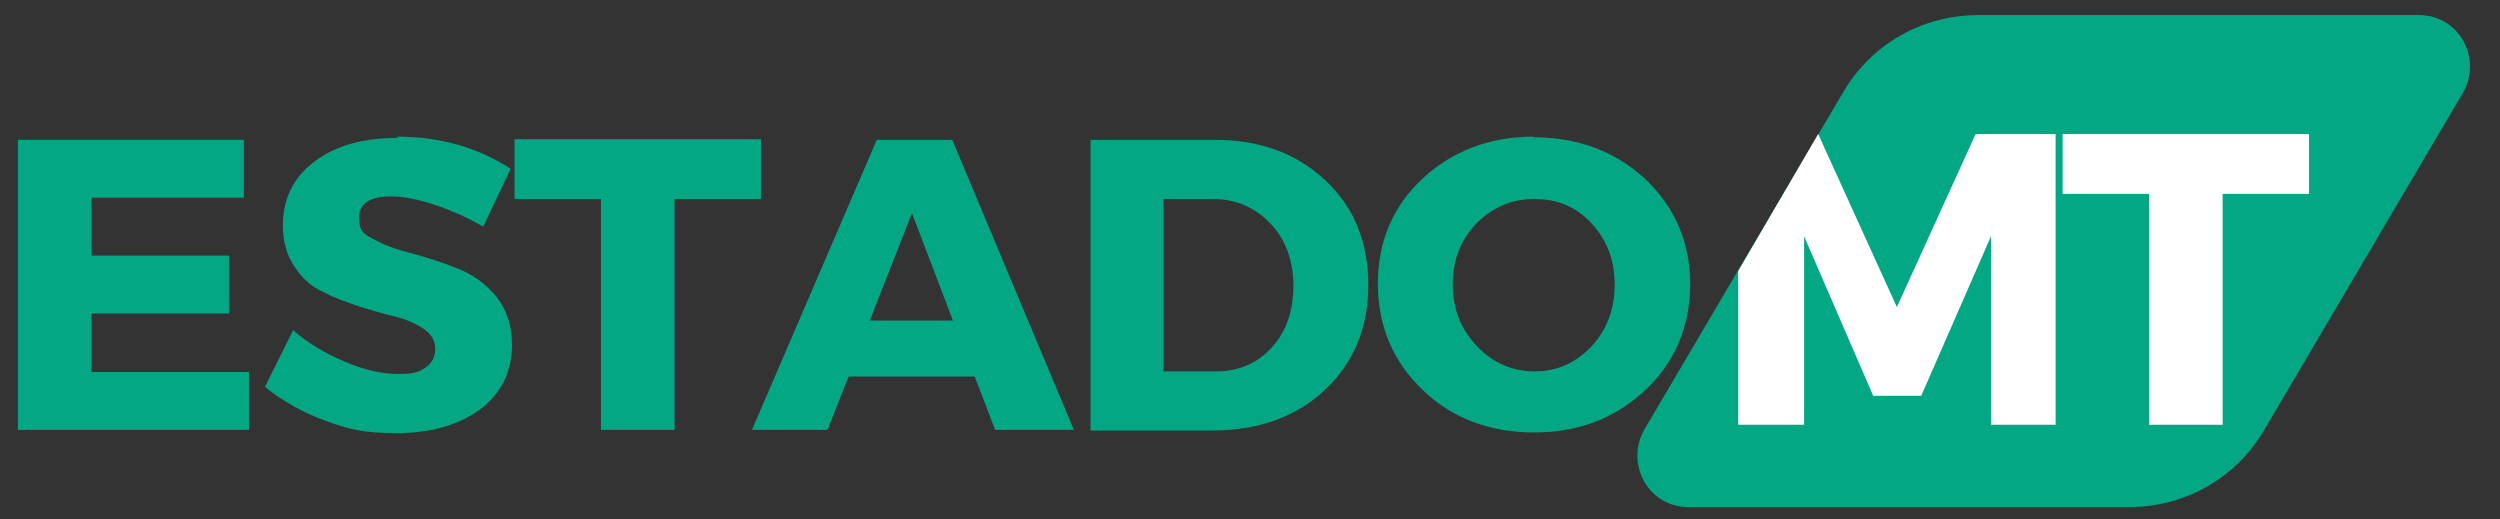
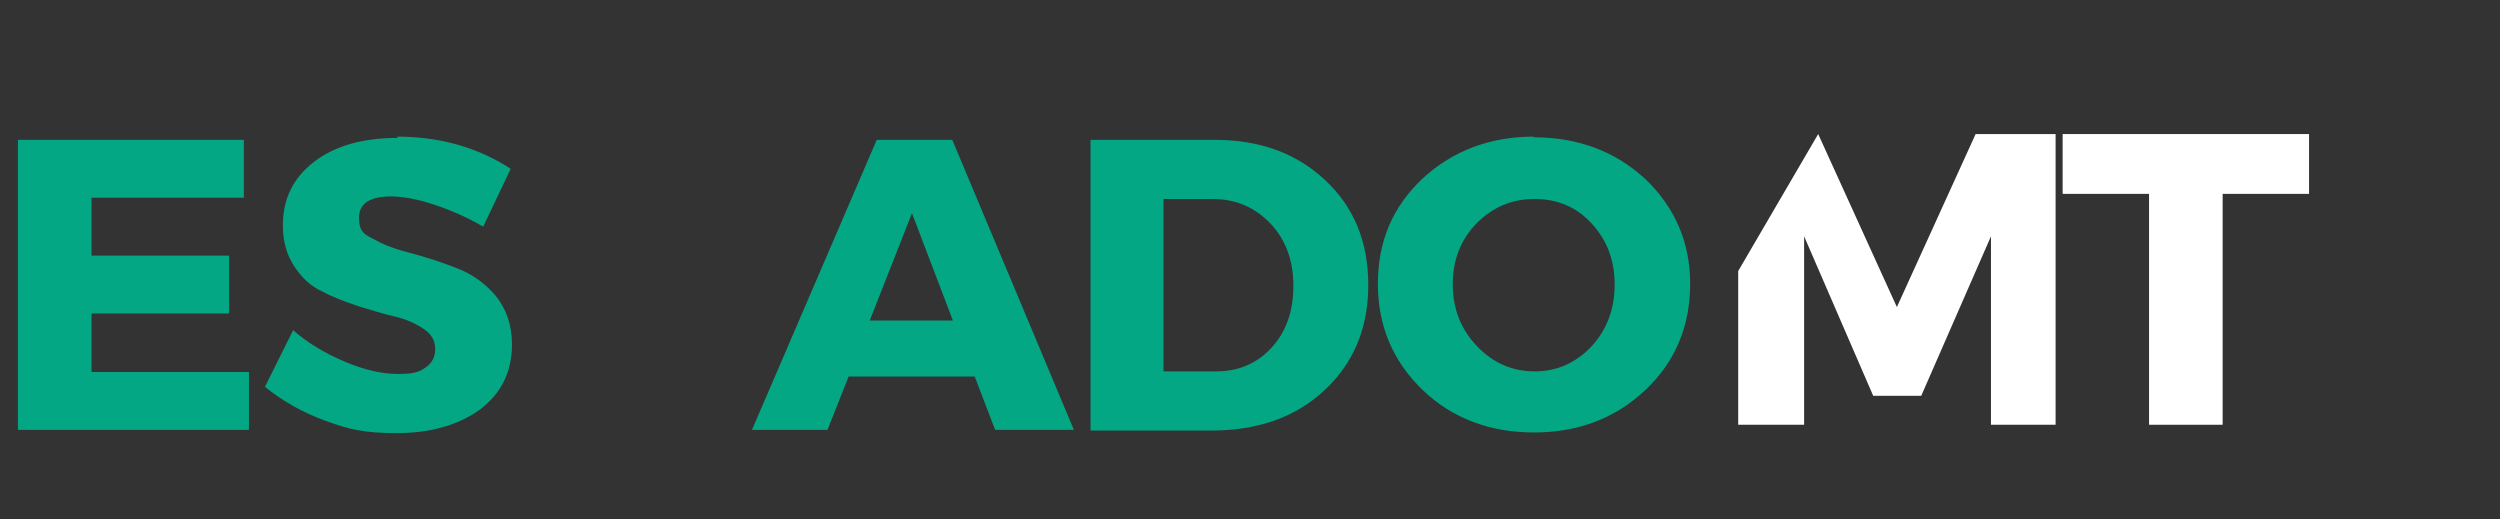
<svg xmlns="http://www.w3.org/2000/svg" width="385" zoomAndPan="magnify" viewBox="0 0 288.75 60" height="80" preserveAspectRatio="xMidYMid meet" version="1.0">
  <rect x="0" y="0" width="288.75" height="60" fill="#333333" stroke="none" />
  <defs>
    <clipPath id="1bf4e8848a">
      <path d="M 189.082 1.742 L 285.32 1.742 L 285.32 58.566 L 189.082 58.566 Z M 189.082 1.742 " clip-rule="nonzero" />
    </clipPath>
    <clipPath id="9f81e3671c">
-       <path d="M 228.48 1.742 L 279.41 1.742 C 281.551 1.742 283.473 2.855 284.508 4.711 C 285.543 6.57 285.543 8.797 284.508 10.656 L 261.52 49.652 C 258.27 55.223 252.355 58.566 245.922 58.566 L 194.996 58.566 C 192.852 58.566 190.93 57.453 189.895 55.594 C 188.859 53.738 188.859 51.508 189.895 49.652 L 212.883 10.656 C 216.137 5.082 222.047 1.742 228.48 1.742 Z M 228.48 1.742 " clip-rule="nonzero" />
-     </clipPath>
+       </clipPath>
  </defs>
  <g clip-path="url(#1bf4e8848a)">
    <g clip-path="url(#9f81e3671c)">
      <path fill="#04a784" d="M 184.645 1.742 L 289.832 1.742 L 289.832 58.566 L 184.645 58.566 Z M 184.645 1.742 " fill-opacity="1" fill-rule="nonzero" />
    </g>
  </g>
  <path fill="#04a784" d="M 28.164 22.836 L 10.57 22.836 L 10.57 29.523 L 26.461 29.523 L 26.461 36.207 L 10.57 36.207 L 10.57 42.969 L 28.754 42.969 L 28.754 49.652 L 2.07 49.652 L 2.07 16.152 L 28.164 16.152 Z M 28.164 22.836 " fill-opacity="1" fill-rule="nonzero" />
  <path fill="#04a784" d="M 45.828 15.781 C 50.855 15.781 55.215 17.043 58.984 19.496 L 55.809 26.18 C 54.035 25.141 52.188 24.324 50.191 23.652 C 48.195 22.984 46.496 22.688 45.164 22.688 C 42.723 22.688 41.469 23.504 41.469 25.141 C 41.469 26.773 42.059 27.07 43.242 27.664 C 44.426 28.332 45.902 28.855 47.676 29.301 C 49.375 29.746 51.152 30.34 52.852 31.008 C 54.551 31.676 56.031 32.715 57.285 34.203 C 58.469 35.688 59.133 37.543 59.133 39.773 C 59.133 42.969 57.879 45.492 55.363 47.352 C 52.852 49.133 49.672 50.023 45.828 50.023 C 41.984 50.023 40.285 49.578 37.625 48.613 C 34.965 47.648 32.598 46.309 30.602 44.676 L 33.855 38.141 C 35.555 39.625 37.551 40.812 39.84 41.777 C 42.133 42.746 44.129 43.191 45.977 43.191 C 47.824 43.191 48.414 42.969 49.156 42.445 C 49.895 41.926 50.266 41.258 50.266 40.293 C 50.266 39.328 49.82 38.586 48.934 37.988 C 48.047 37.395 46.938 36.875 45.68 36.578 C 44.352 36.281 42.945 35.836 41.469 35.391 C 39.914 34.871 38.512 34.352 37.254 33.684 C 35.926 33.086 34.891 32.121 34.004 30.785 C 33.113 29.449 32.672 27.887 32.672 26.031 C 32.672 22.984 33.855 20.535 36.293 18.676 C 38.734 16.82 41.91 15.93 45.977 15.93 Z M 45.828 15.781 " fill-opacity="1" fill-rule="nonzero" />
-   <path fill="#04a784" d="M 87.961 22.984 L 77.91 22.984 L 77.91 49.652 L 69.41 49.652 L 69.41 22.984 L 59.43 22.984 L 59.43 16.078 L 87.887 16.078 L 87.887 22.984 Z M 87.961 22.984 " fill-opacity="1" fill-rule="nonzero" />
  <path fill="#04a784" d="M 112.578 43.488 L 98.016 43.488 L 95.574 49.652 L 86.852 49.652 L 101.266 16.152 L 109.988 16.152 L 124.035 49.652 L 114.941 49.652 Z M 110.062 37.023 L 105.332 24.621 L 100.453 37.023 Z M 110.062 37.023 " fill-opacity="1" fill-rule="nonzero" />
  <path fill="#04a784" d="M 125.957 16.152 L 140.297 16.152 C 145.543 16.152 149.758 17.711 153.082 20.832 C 156.41 23.949 158.035 27.961 158.035 32.938 C 158.035 37.914 156.336 41.926 153.008 45.047 C 149.684 48.168 145.32 49.727 139.926 49.727 L 125.957 49.727 Z M 134.383 22.984 L 134.383 42.895 L 140.441 42.895 C 143.031 42.895 145.176 42 146.875 40.145 C 148.574 38.289 149.387 35.91 149.387 33.012 C 149.387 30.117 148.5 27.664 146.727 25.809 C 144.953 23.949 142.734 22.984 140.074 22.984 Z M 134.383 22.984 " fill-opacity="1" fill-rule="nonzero" />
  <path fill="#04a784" d="M 177.105 15.855 C 182.281 15.855 186.566 17.488 190.043 20.684 C 193.441 23.949 195.215 27.961 195.215 32.789 C 195.215 37.617 193.516 41.777 190.043 45.047 C 186.566 48.316 182.281 49.949 177.18 49.949 C 172.082 49.949 167.719 48.316 164.32 45.047 C 160.918 41.777 159.145 37.691 159.145 32.789 C 159.145 27.887 160.844 23.875 164.32 20.609 C 167.793 17.414 172.082 15.781 177.18 15.781 Z M 177.18 22.984 C 174.594 22.984 172.375 23.949 170.527 25.809 C 168.68 27.738 167.793 30.043 167.793 32.863 C 167.793 35.688 168.754 38.066 170.602 39.996 C 172.449 41.926 174.668 42.895 177.254 42.895 C 179.84 42.895 181.984 41.926 183.832 39.996 C 185.605 38.066 186.492 35.688 186.492 32.863 C 186.492 30.043 185.605 27.738 183.832 25.809 C 182.059 23.875 179.84 22.984 177.254 22.984 Z M 177.18 22.984 " fill-opacity="1" fill-rule="nonzero" />
  <path fill="#ffffff" d="M 210 15.484 L 219.09 35.465 L 228.184 15.484 L 237.422 15.484 L 237.422 49.059 L 229.957 49.059 L 229.957 27.293 C 229.957 27.293 221.902 45.715 221.902 45.715 L 216.355 45.715 L 208.375 27.293 L 208.375 49.059 L 200.762 49.059 L 200.762 31.305 " fill-opacity="1" fill-rule="nonzero" />
  <path fill="#ffffff" d="M 266.77 22.391 L 256.715 22.391 L 256.715 49.059 L 248.215 49.059 L 248.215 22.391 L 238.234 22.391 L 238.234 15.484 L 266.695 15.484 L 266.695 22.391 Z M 266.77 22.391 " fill-opacity="1" fill-rule="nonzero" />
</svg>